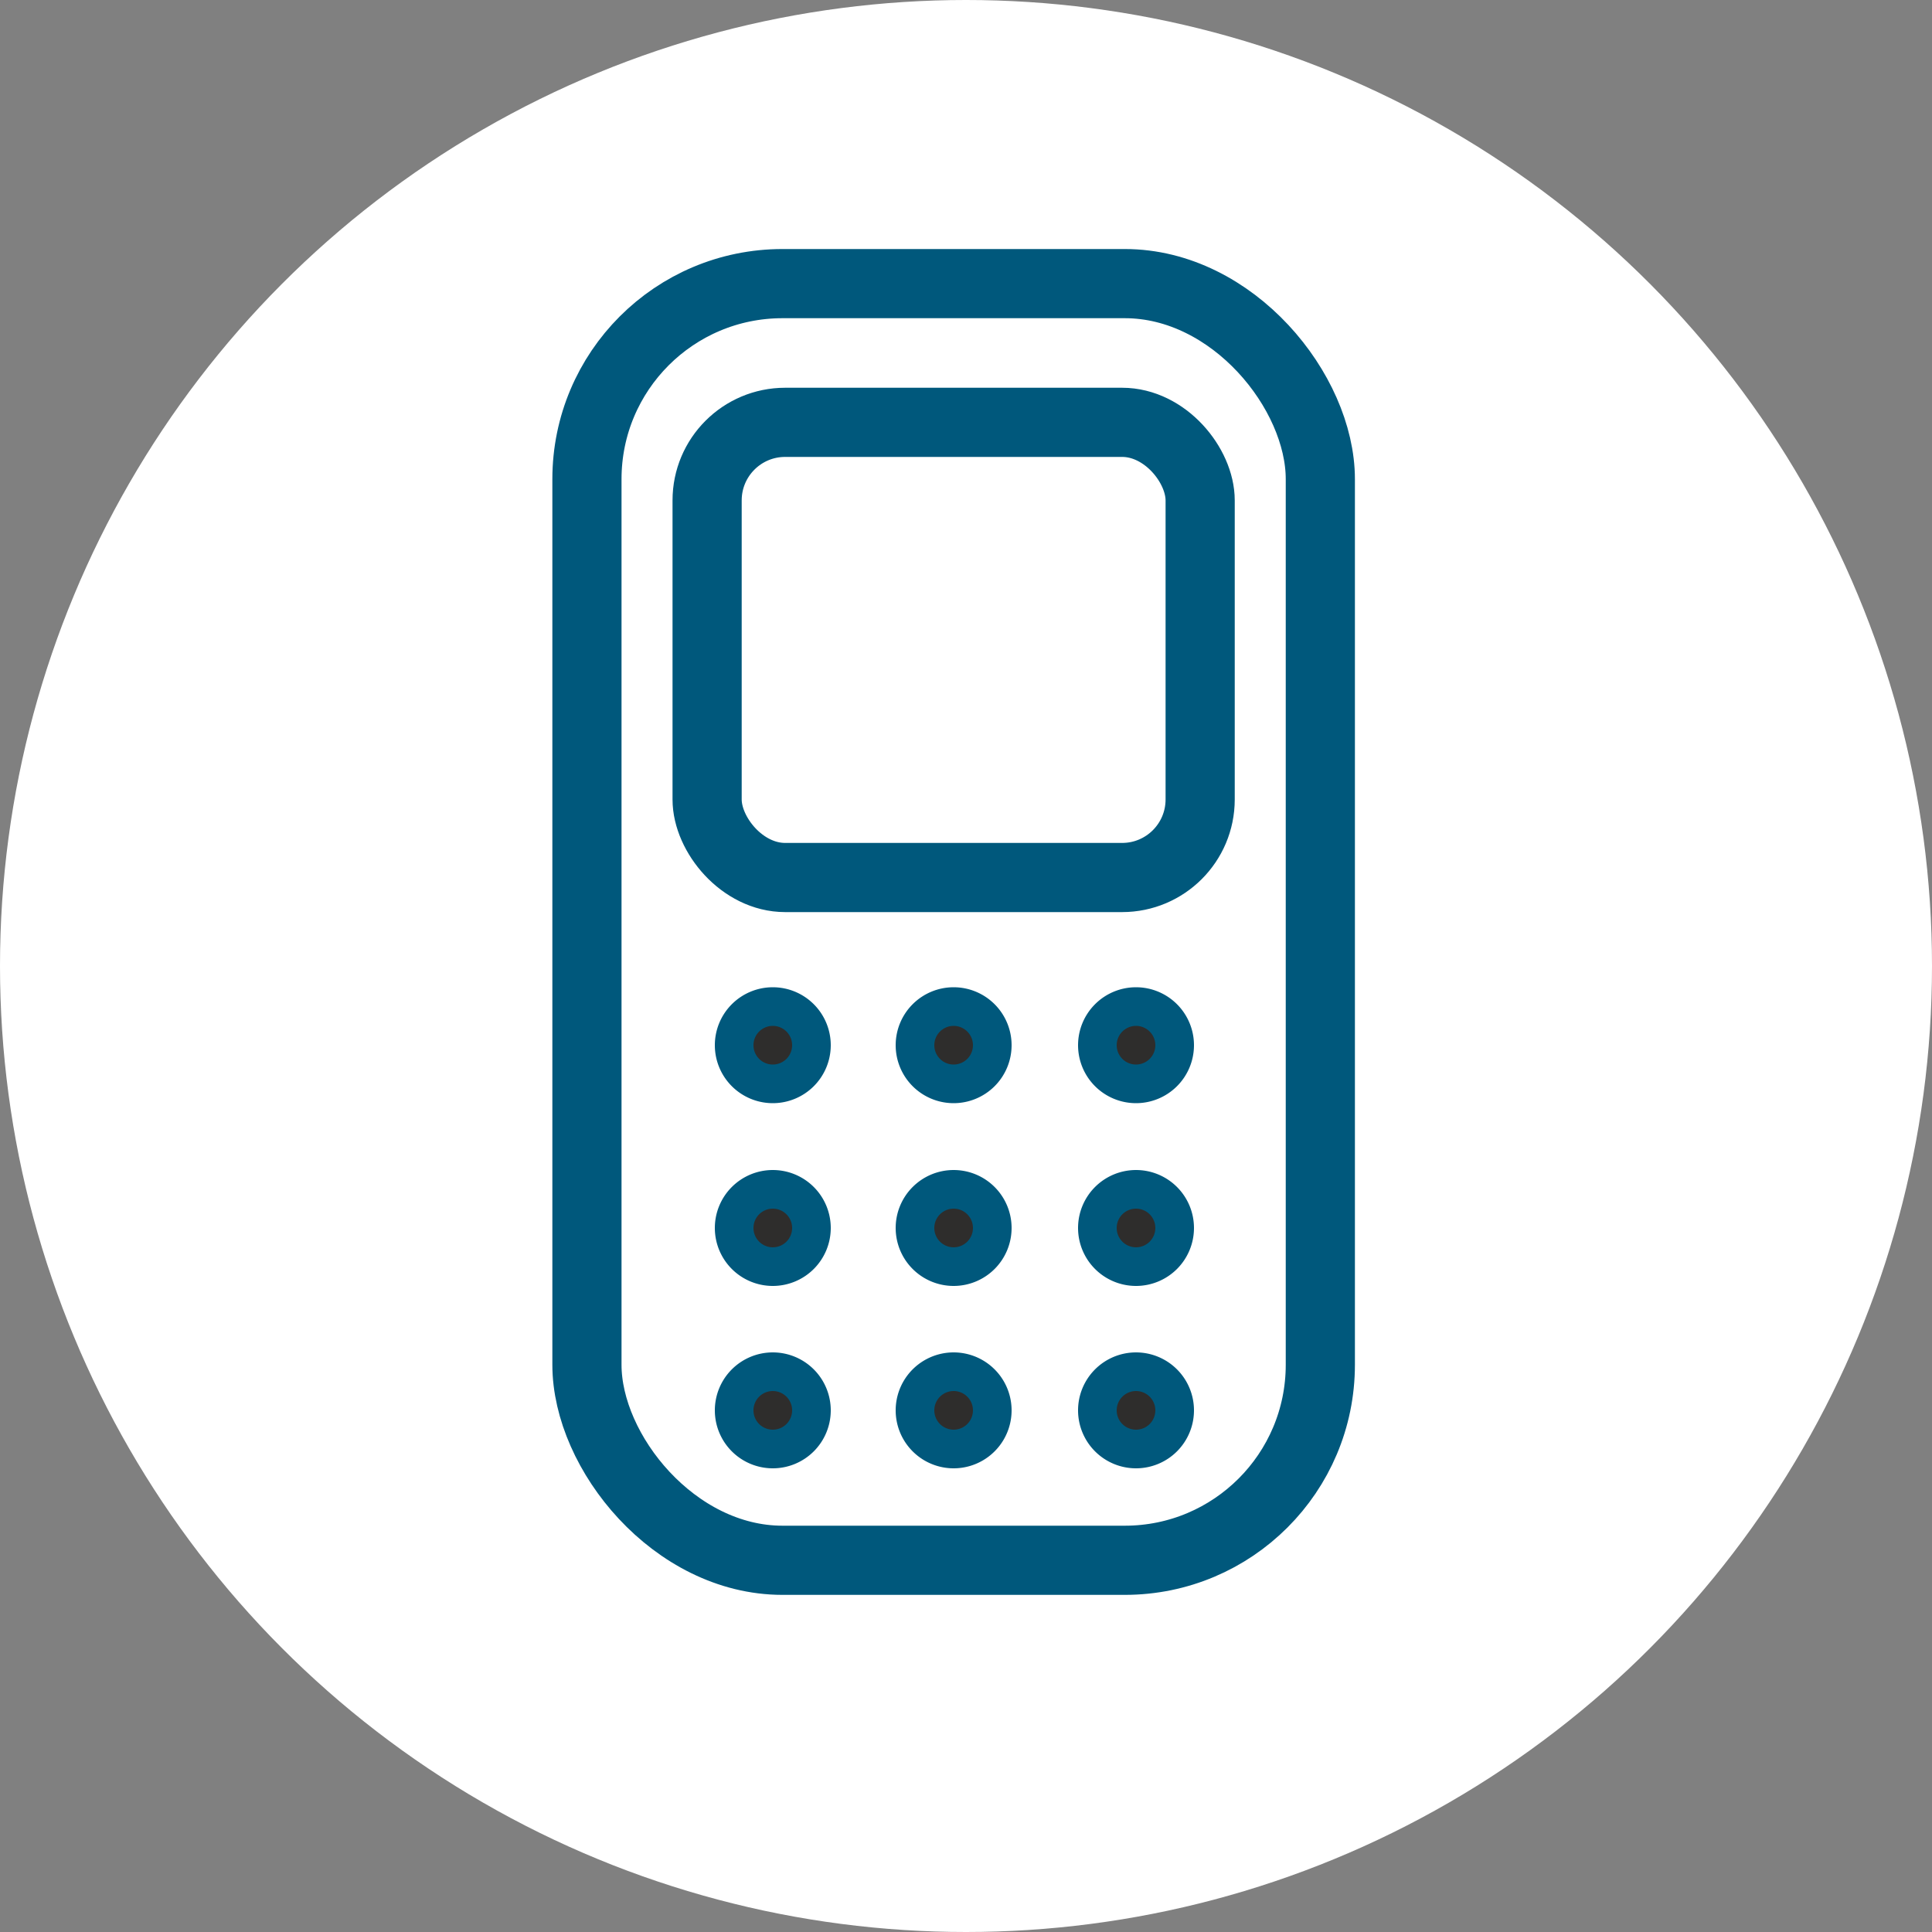
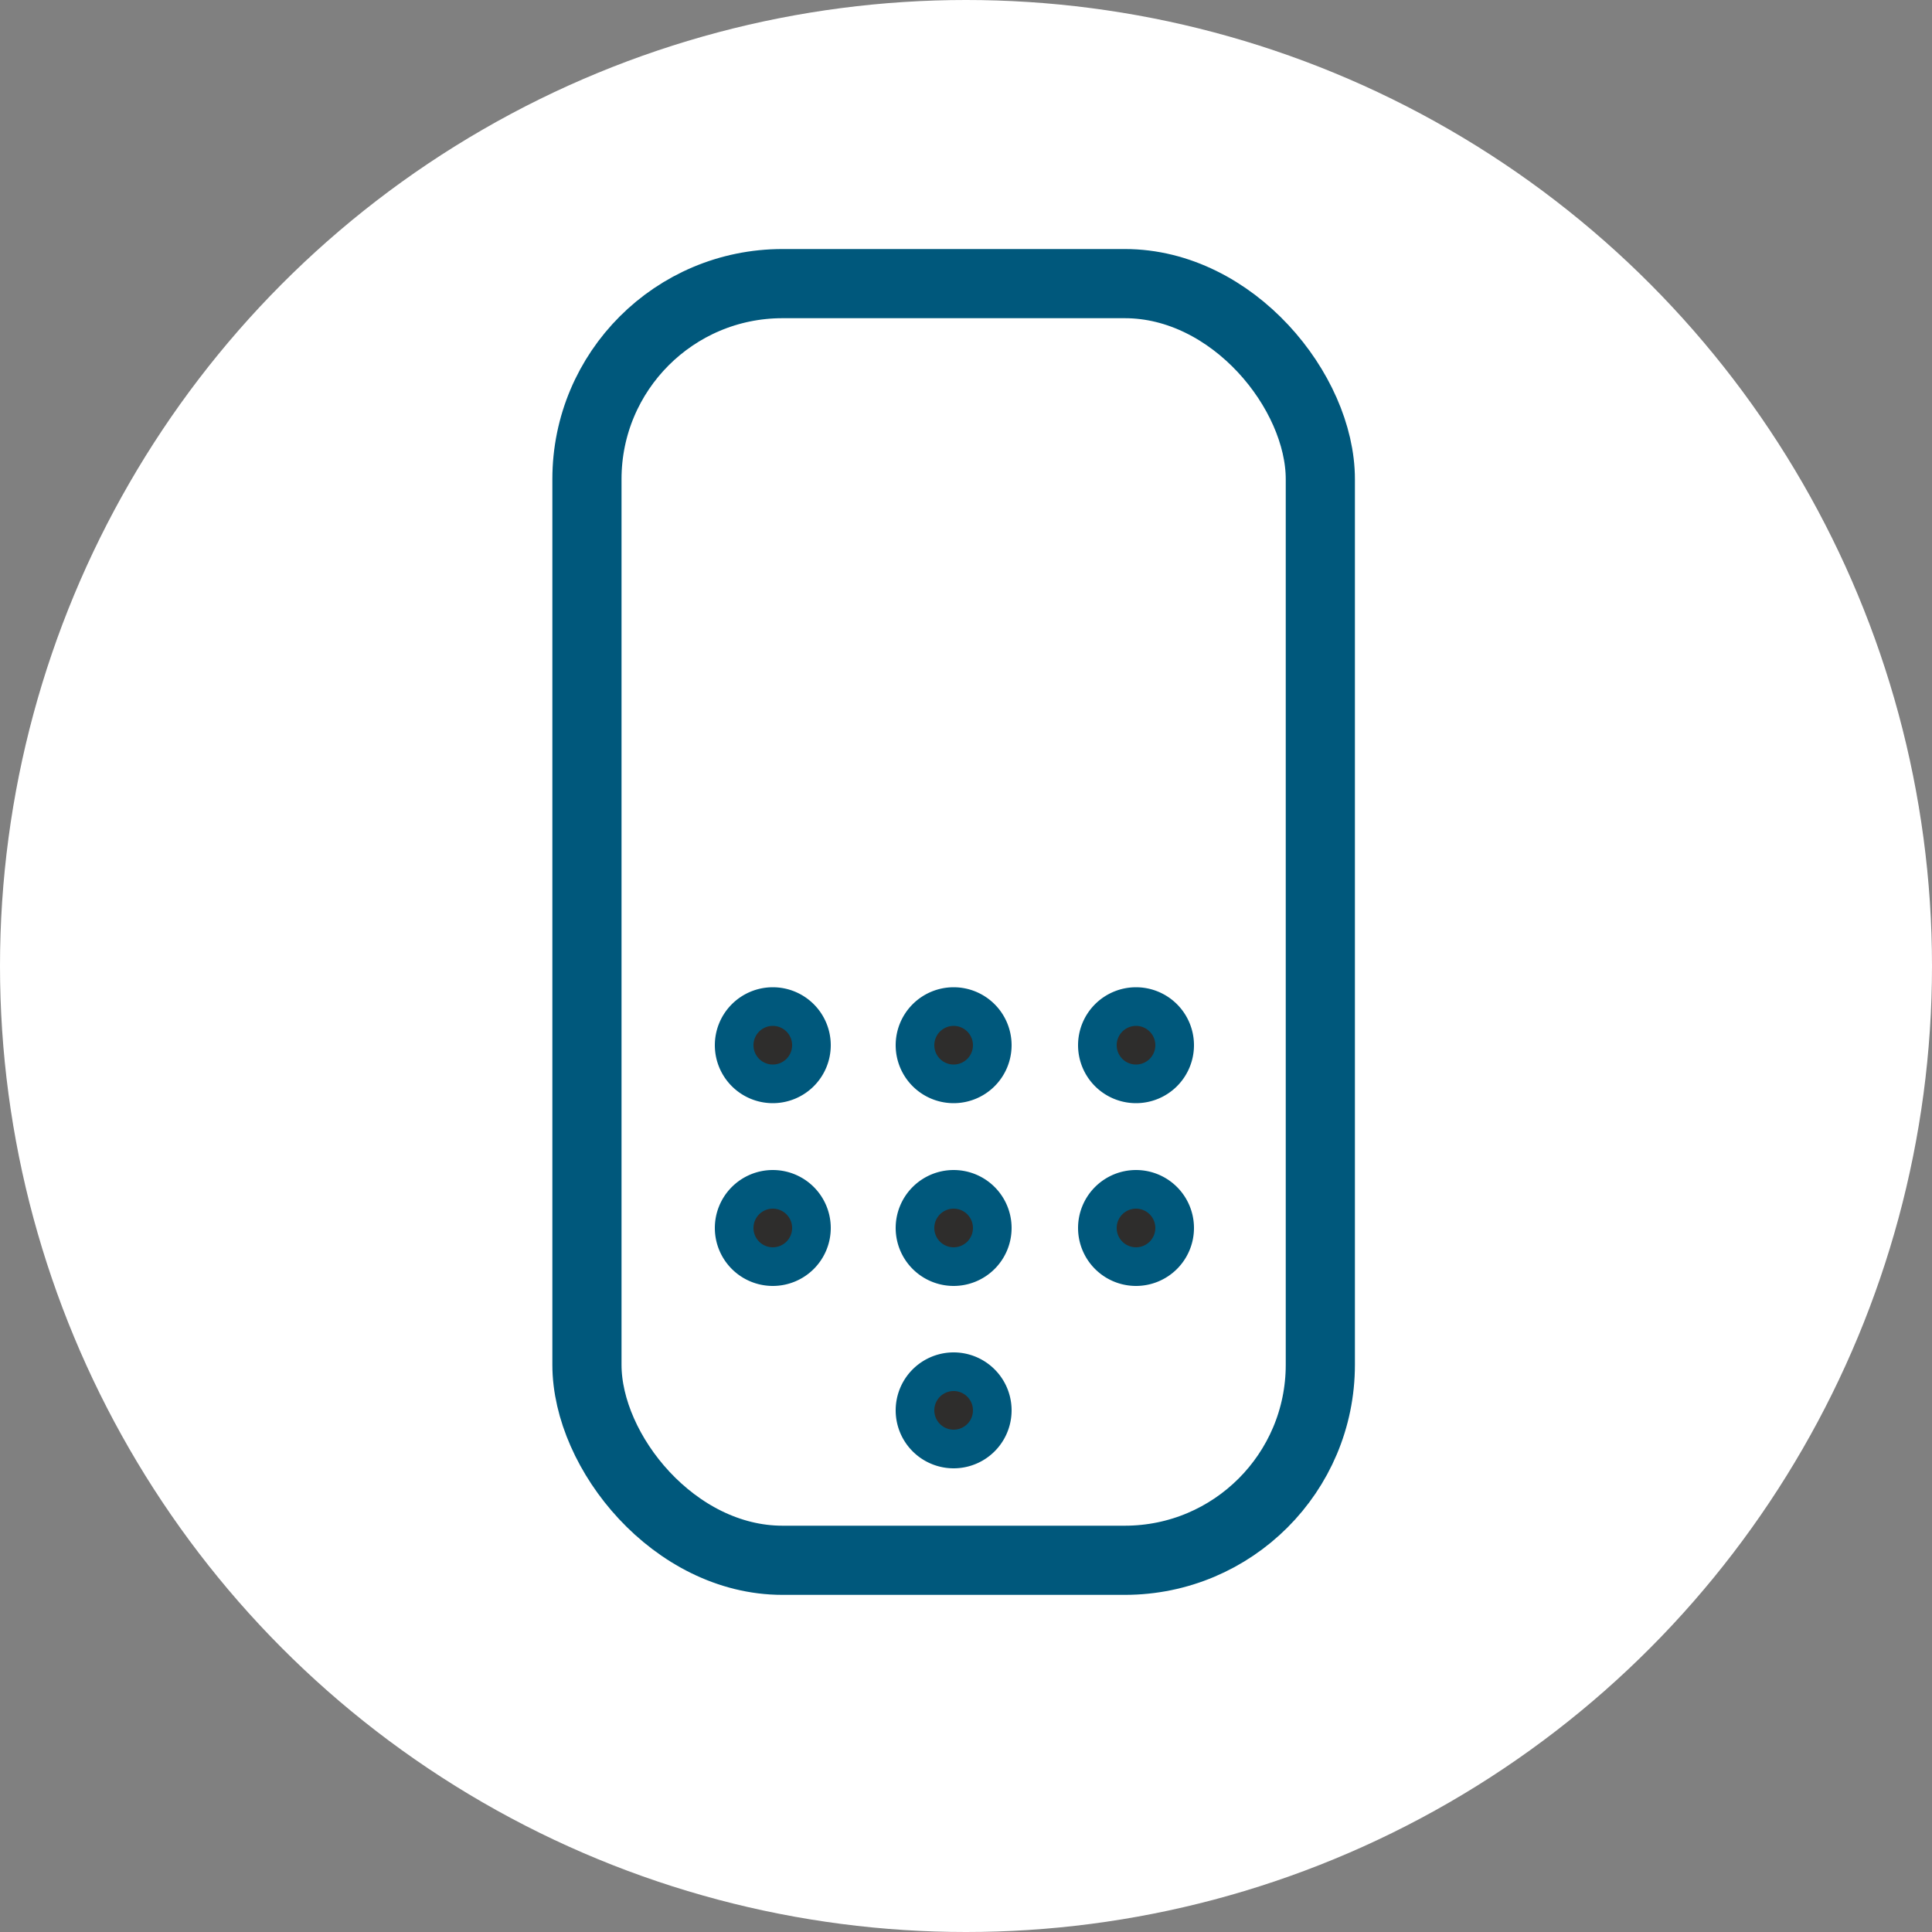
<svg xmlns="http://www.w3.org/2000/svg" viewBox="0 0 50 50">
  <rect x="0" y="0" width="50" height="50" fill="#808080" stroke="none" />
  <defs>
    <style>.cls-1{fill:#fff;}.cls-2{fill:none;stroke-linecap:round;stroke-linejoin:round;stroke-width:1.79px;}.cls-2,.cls-3{stroke:#00587c;}.cls-3{fill:#2e2d2c;stroke-miterlimit:10;}</style>
  </defs>
  <g id="Layer_2" data-name="Layer 2">
    <g id="Home_Screen" data-name="Home Screen">
      <circle class="cls-1" cx="25" cy="25" r="25" />
      <rect class="cls-2" x="15.19" y="7.34" width="18.98" height="33.04" rx="5.06" />
-       <rect class="cls-2" x="18.3" y="10.93" width="12.76" height="11.78" rx="2.02" />
      <path class="cls-3" d="M25.68,27.05a1,1,0,1,1-1-1A1,1,0,0,1,25.68,27.05Z" />
      <path class="cls-3" d="M30.4,27.05a1,1,0,1,1-1-1A1,1,0,0,1,30.4,27.05Z" />
      <path class="cls-3" d="M21,27.05a1,1,0,1,1-1-1A1,1,0,0,1,21,27.05Z" />
      <path class="cls-3" d="M25.68,31.78a1,1,0,1,1-1-1A1,1,0,0,1,25.68,31.78Z" />
      <path class="cls-3" d="M30.4,31.78a1,1,0,1,1-1-1A1,1,0,0,1,30.4,31.78Z" />
      <path class="cls-3" d="M21,31.78a1,1,0,1,1-1-1A1,1,0,0,1,21,31.78Z" />
      <path class="cls-3" d="M25.68,36.5a1,1,0,0,1-2,0,1,1,0,0,1,2,0Z" />
-       <path class="cls-3" d="M30.4,36.5a1,1,0,1,1-1-1A1,1,0,0,1,30.4,36.5Z" />
-       <path class="cls-3" d="M21,36.5a1,1,0,1,1-1-1A1,1,0,0,1,21,36.5Z" />
    </g>
  </g>
</svg>